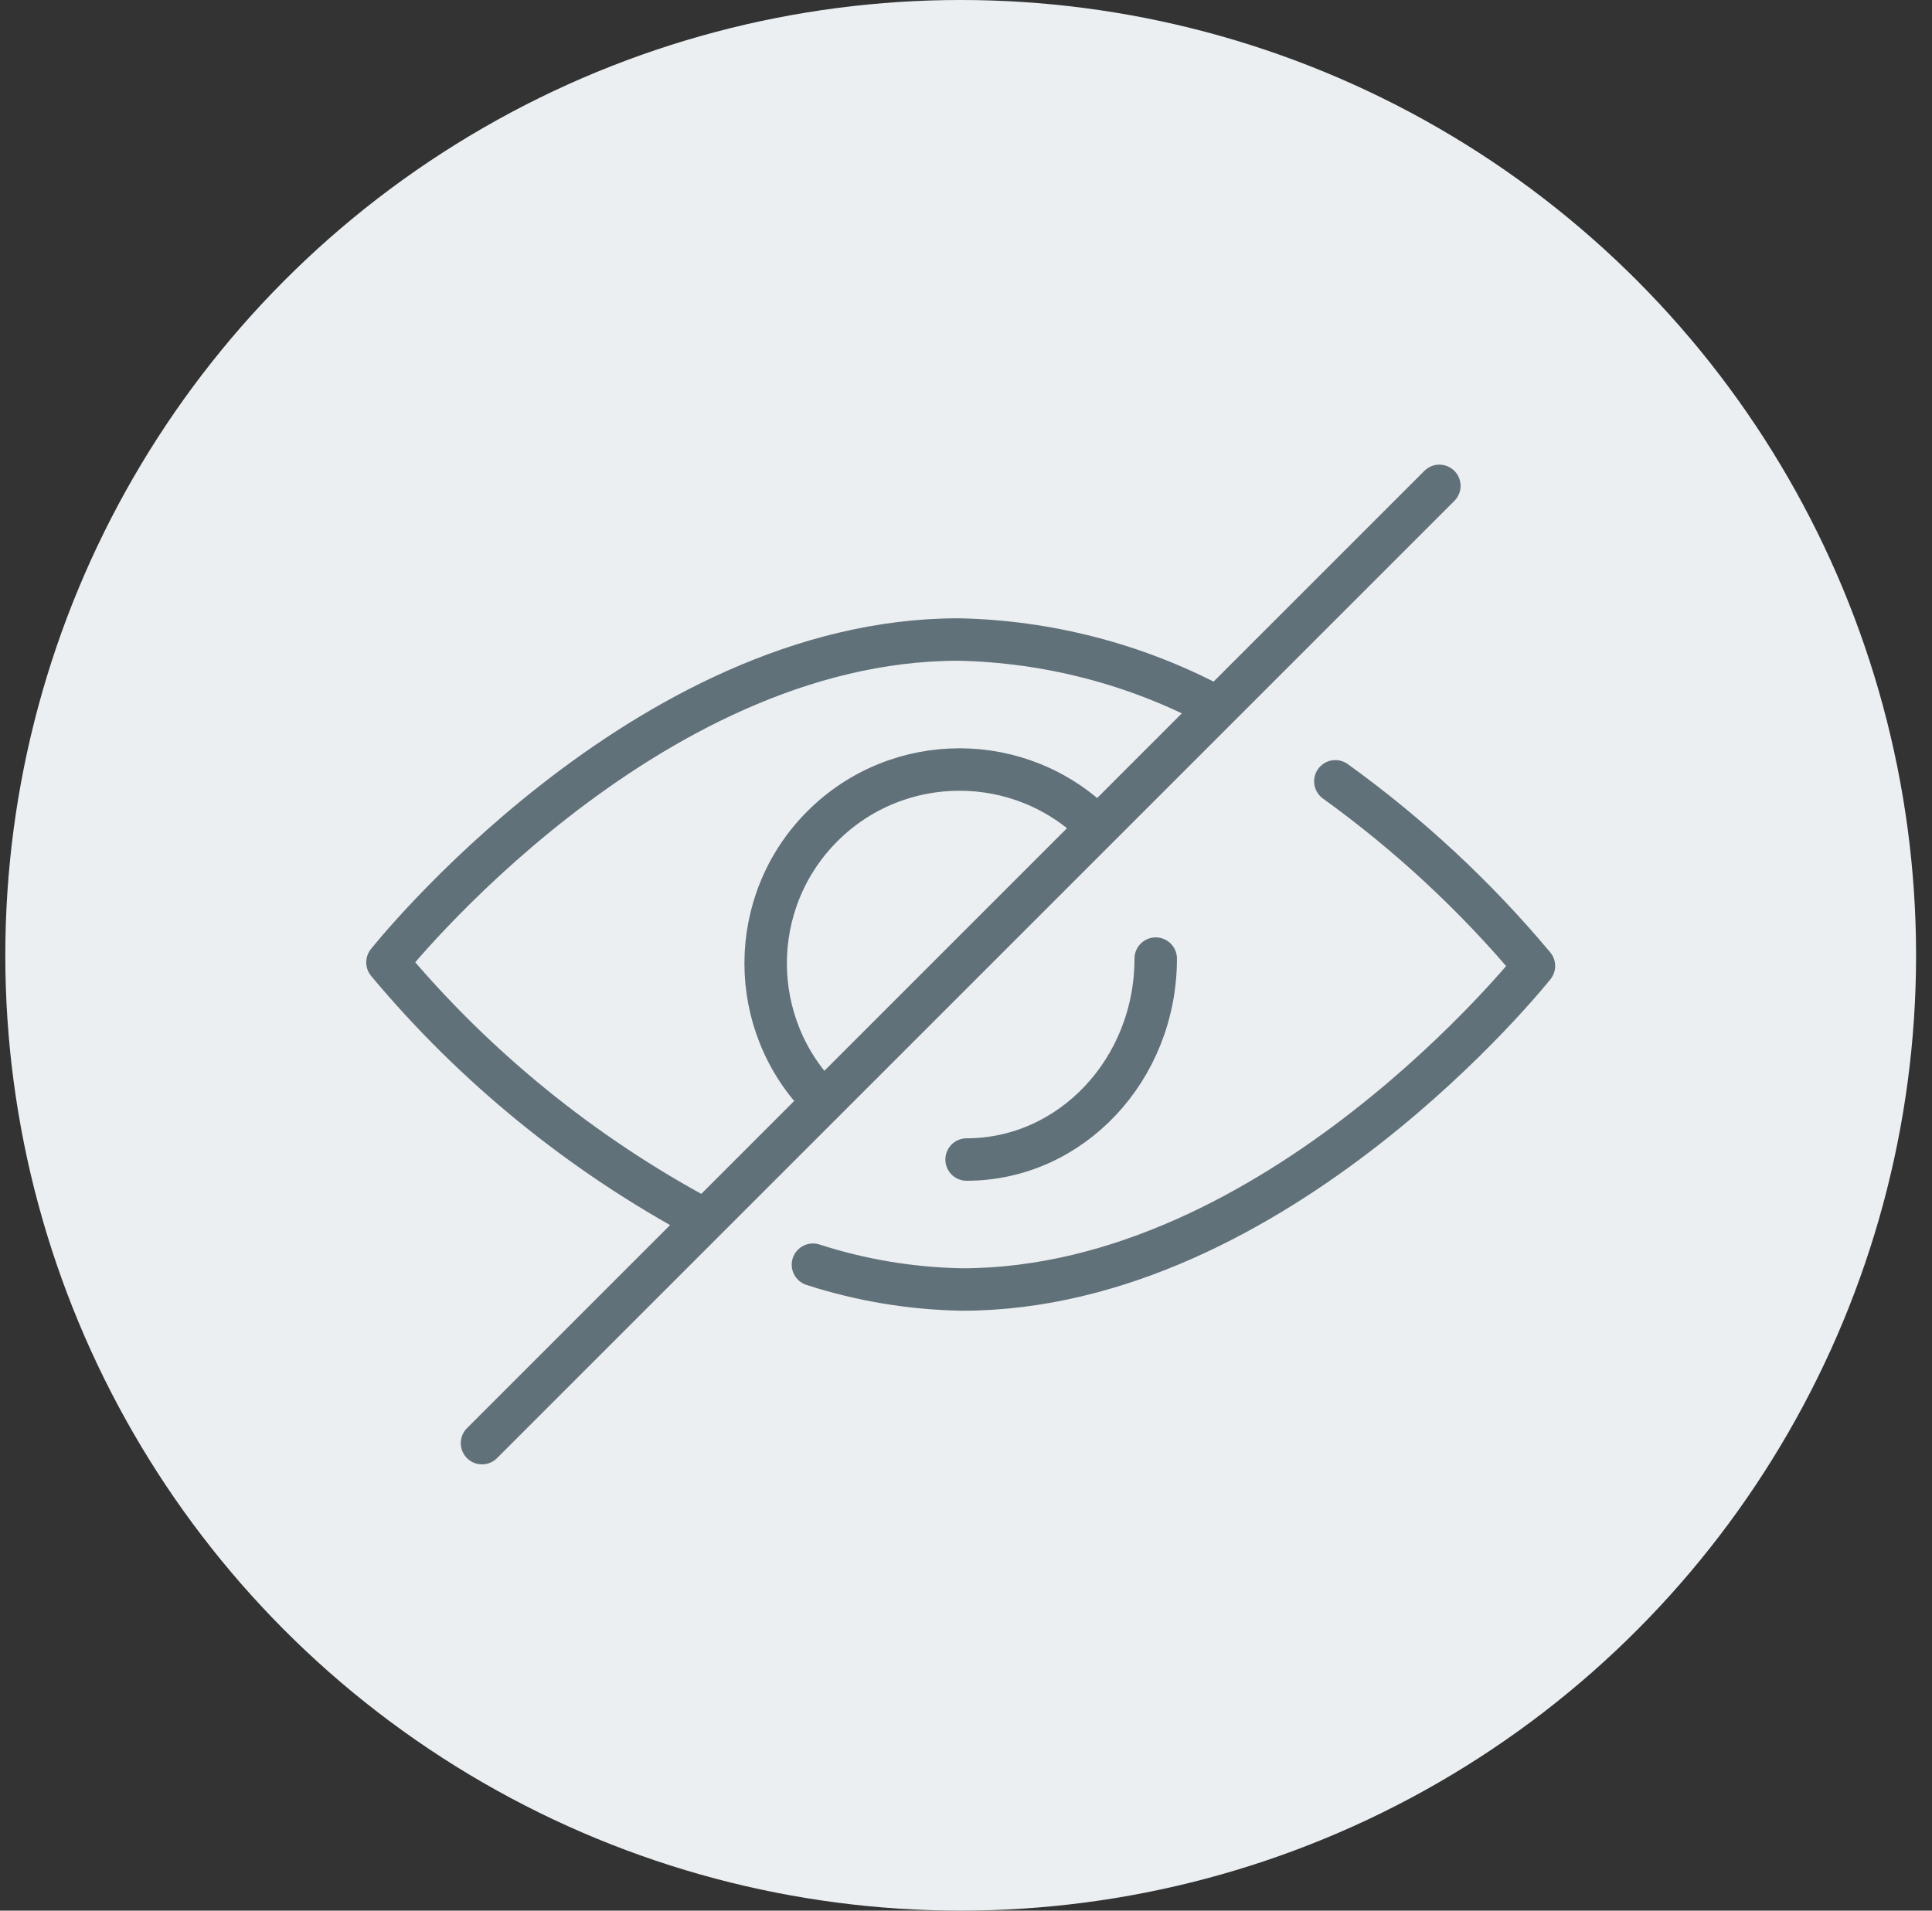
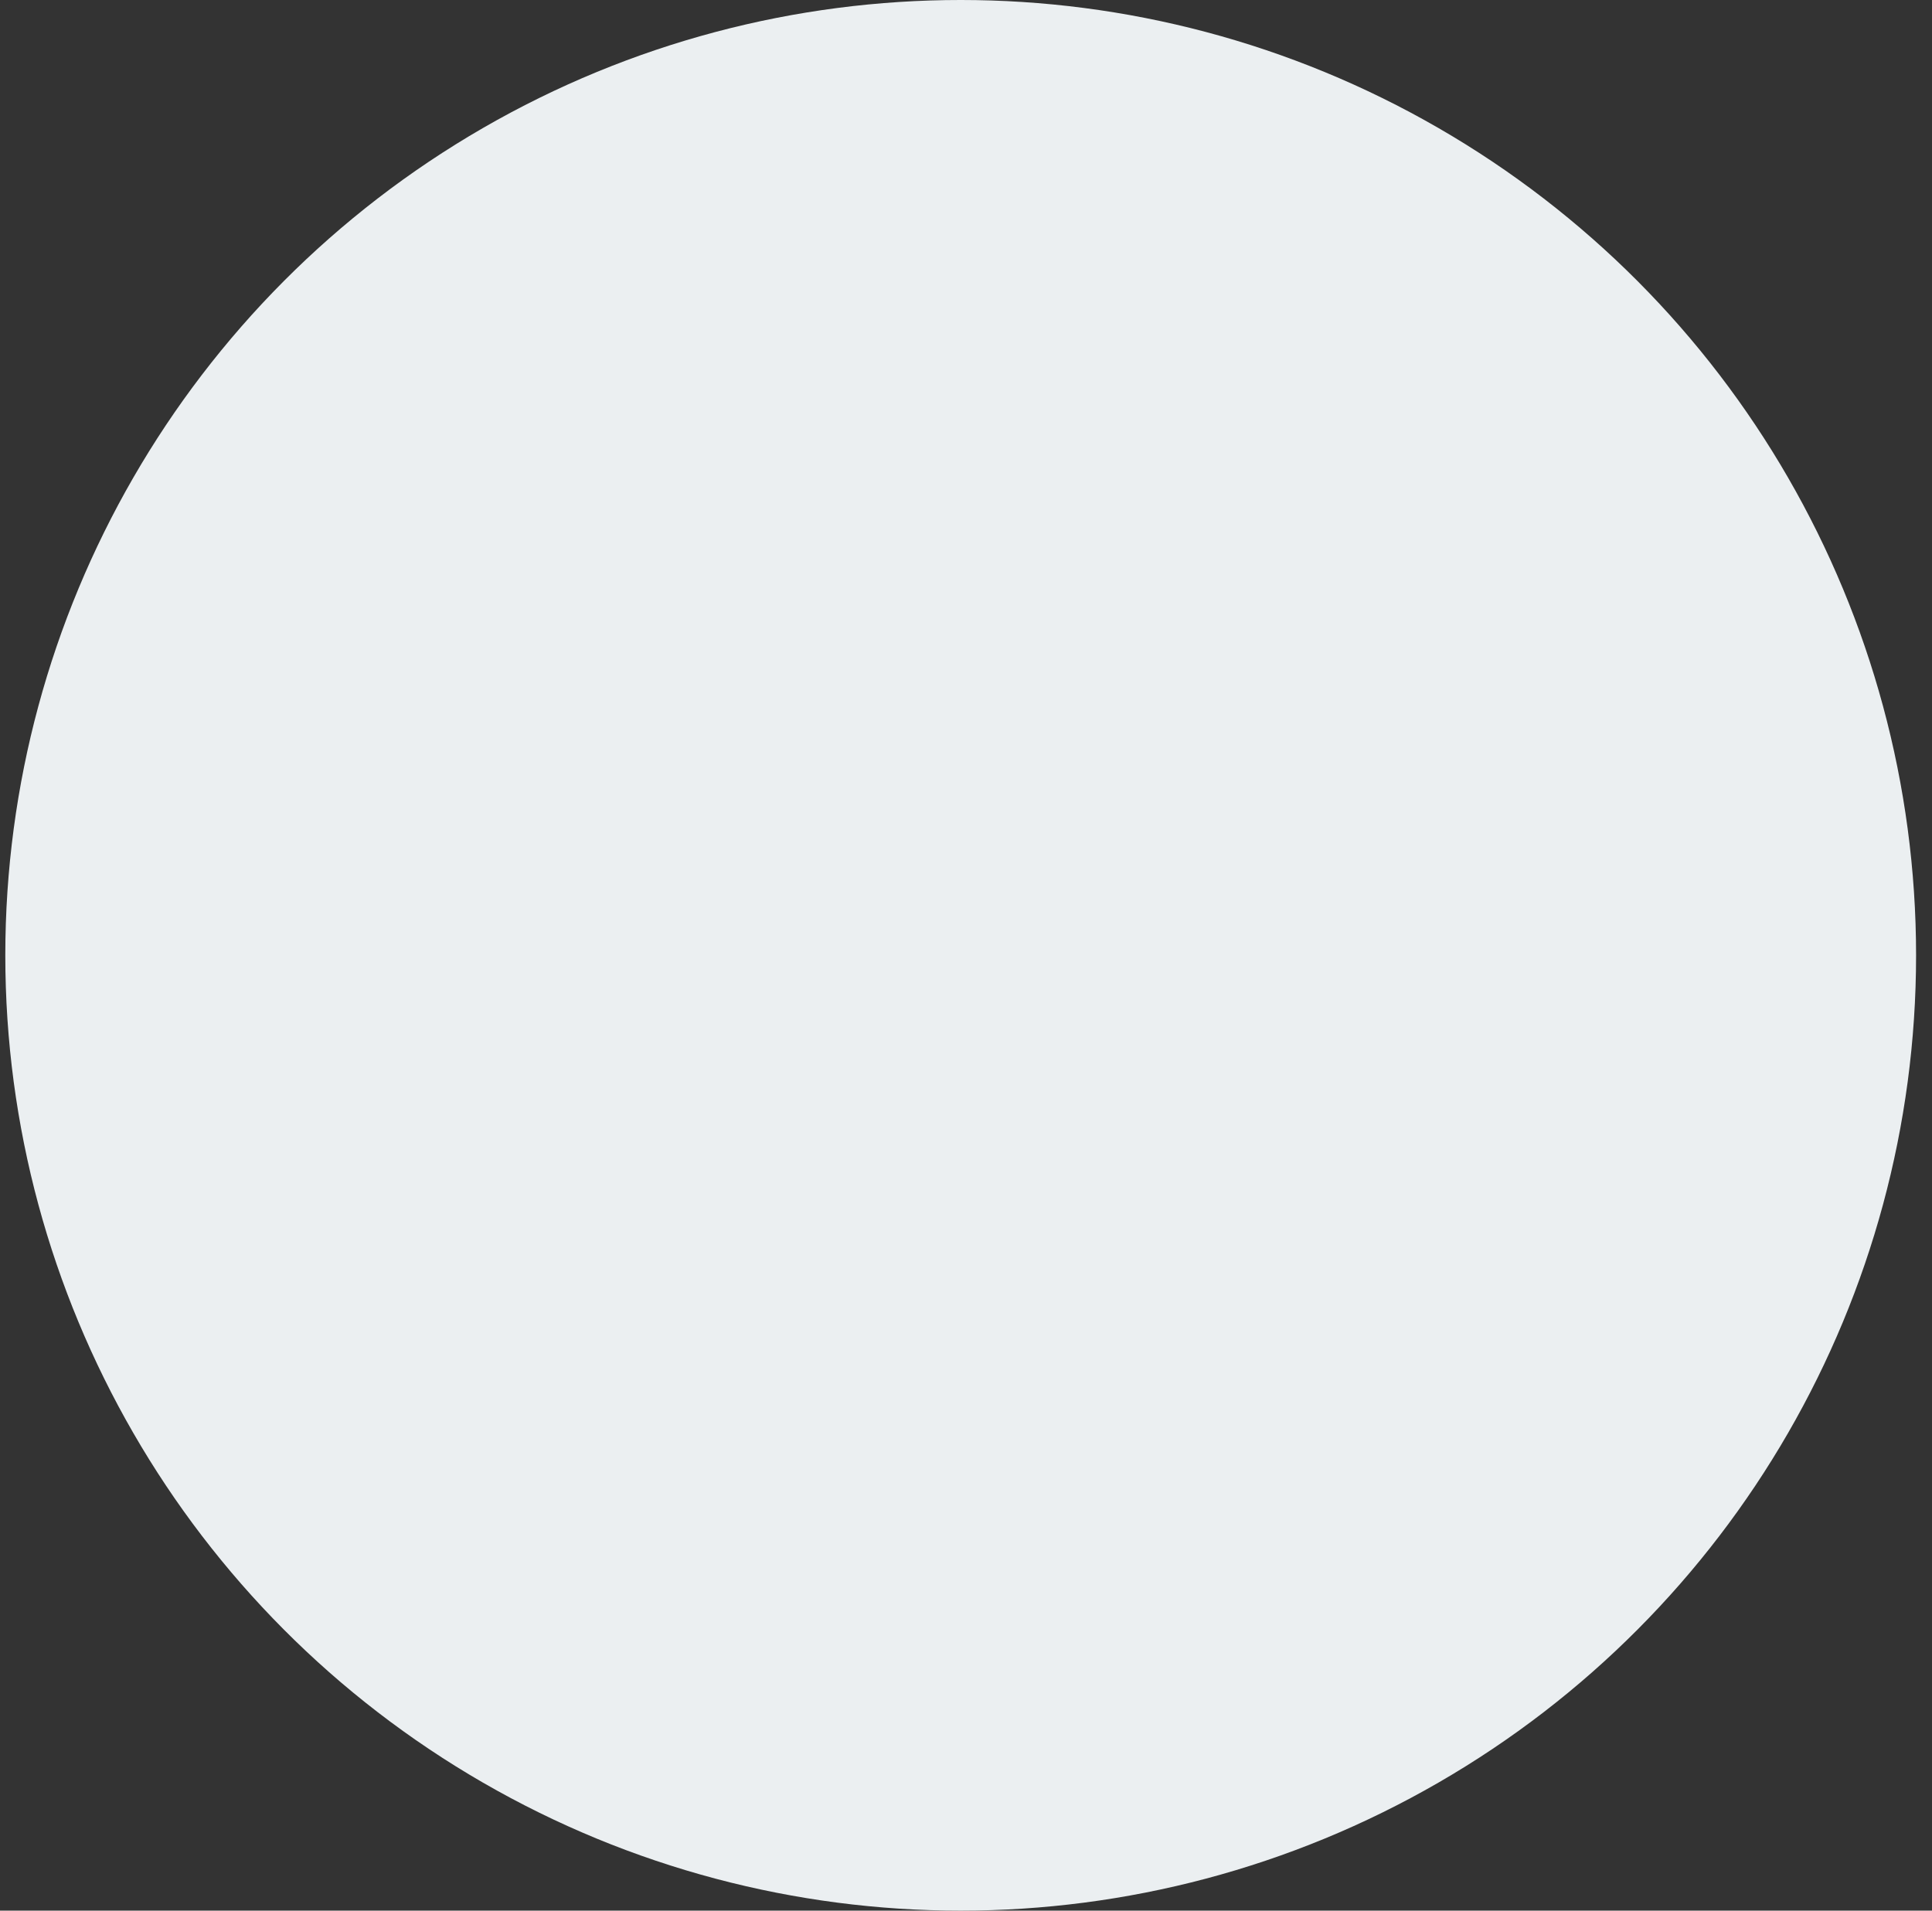
<svg xmlns="http://www.w3.org/2000/svg" width="91" height="90" viewBox="0 0 91 90" fill="none">
  <rect x="0" y="0" width="91" height="90" fill="#333333" stroke="none" />
  <circle cx="45.25" cy="45" r="45" fill="#EBEFF1" />
-   <path d="M62.897 36.804C66.36 39.298 69.511 42.227 72.25 45.5C72.25 45.5 60.158 60.742 45.306 60.742C42.923 60.698 40.562 60.308 38.291 59.573M33.08 57.402C27.413 54.363 22.369 50.266 18.25 45.333C18.25 45.333 30.297 30.124 45.15 30.124C49.358 30.213 53.5 31.282 57.219 33.264M54.436 45.155C54.436 50.377 50.45 54.619 45.528 54.619M67.796 22.887L22.703 67.979M38.736 51.835C35.173 48.272 35.173 42.483 38.736 38.92C42.299 35.357 48.088 35.357 51.651 38.92" stroke="#61717A" stroke-width="2" stroke-linecap="round" stroke-linejoin="round" />
</svg>